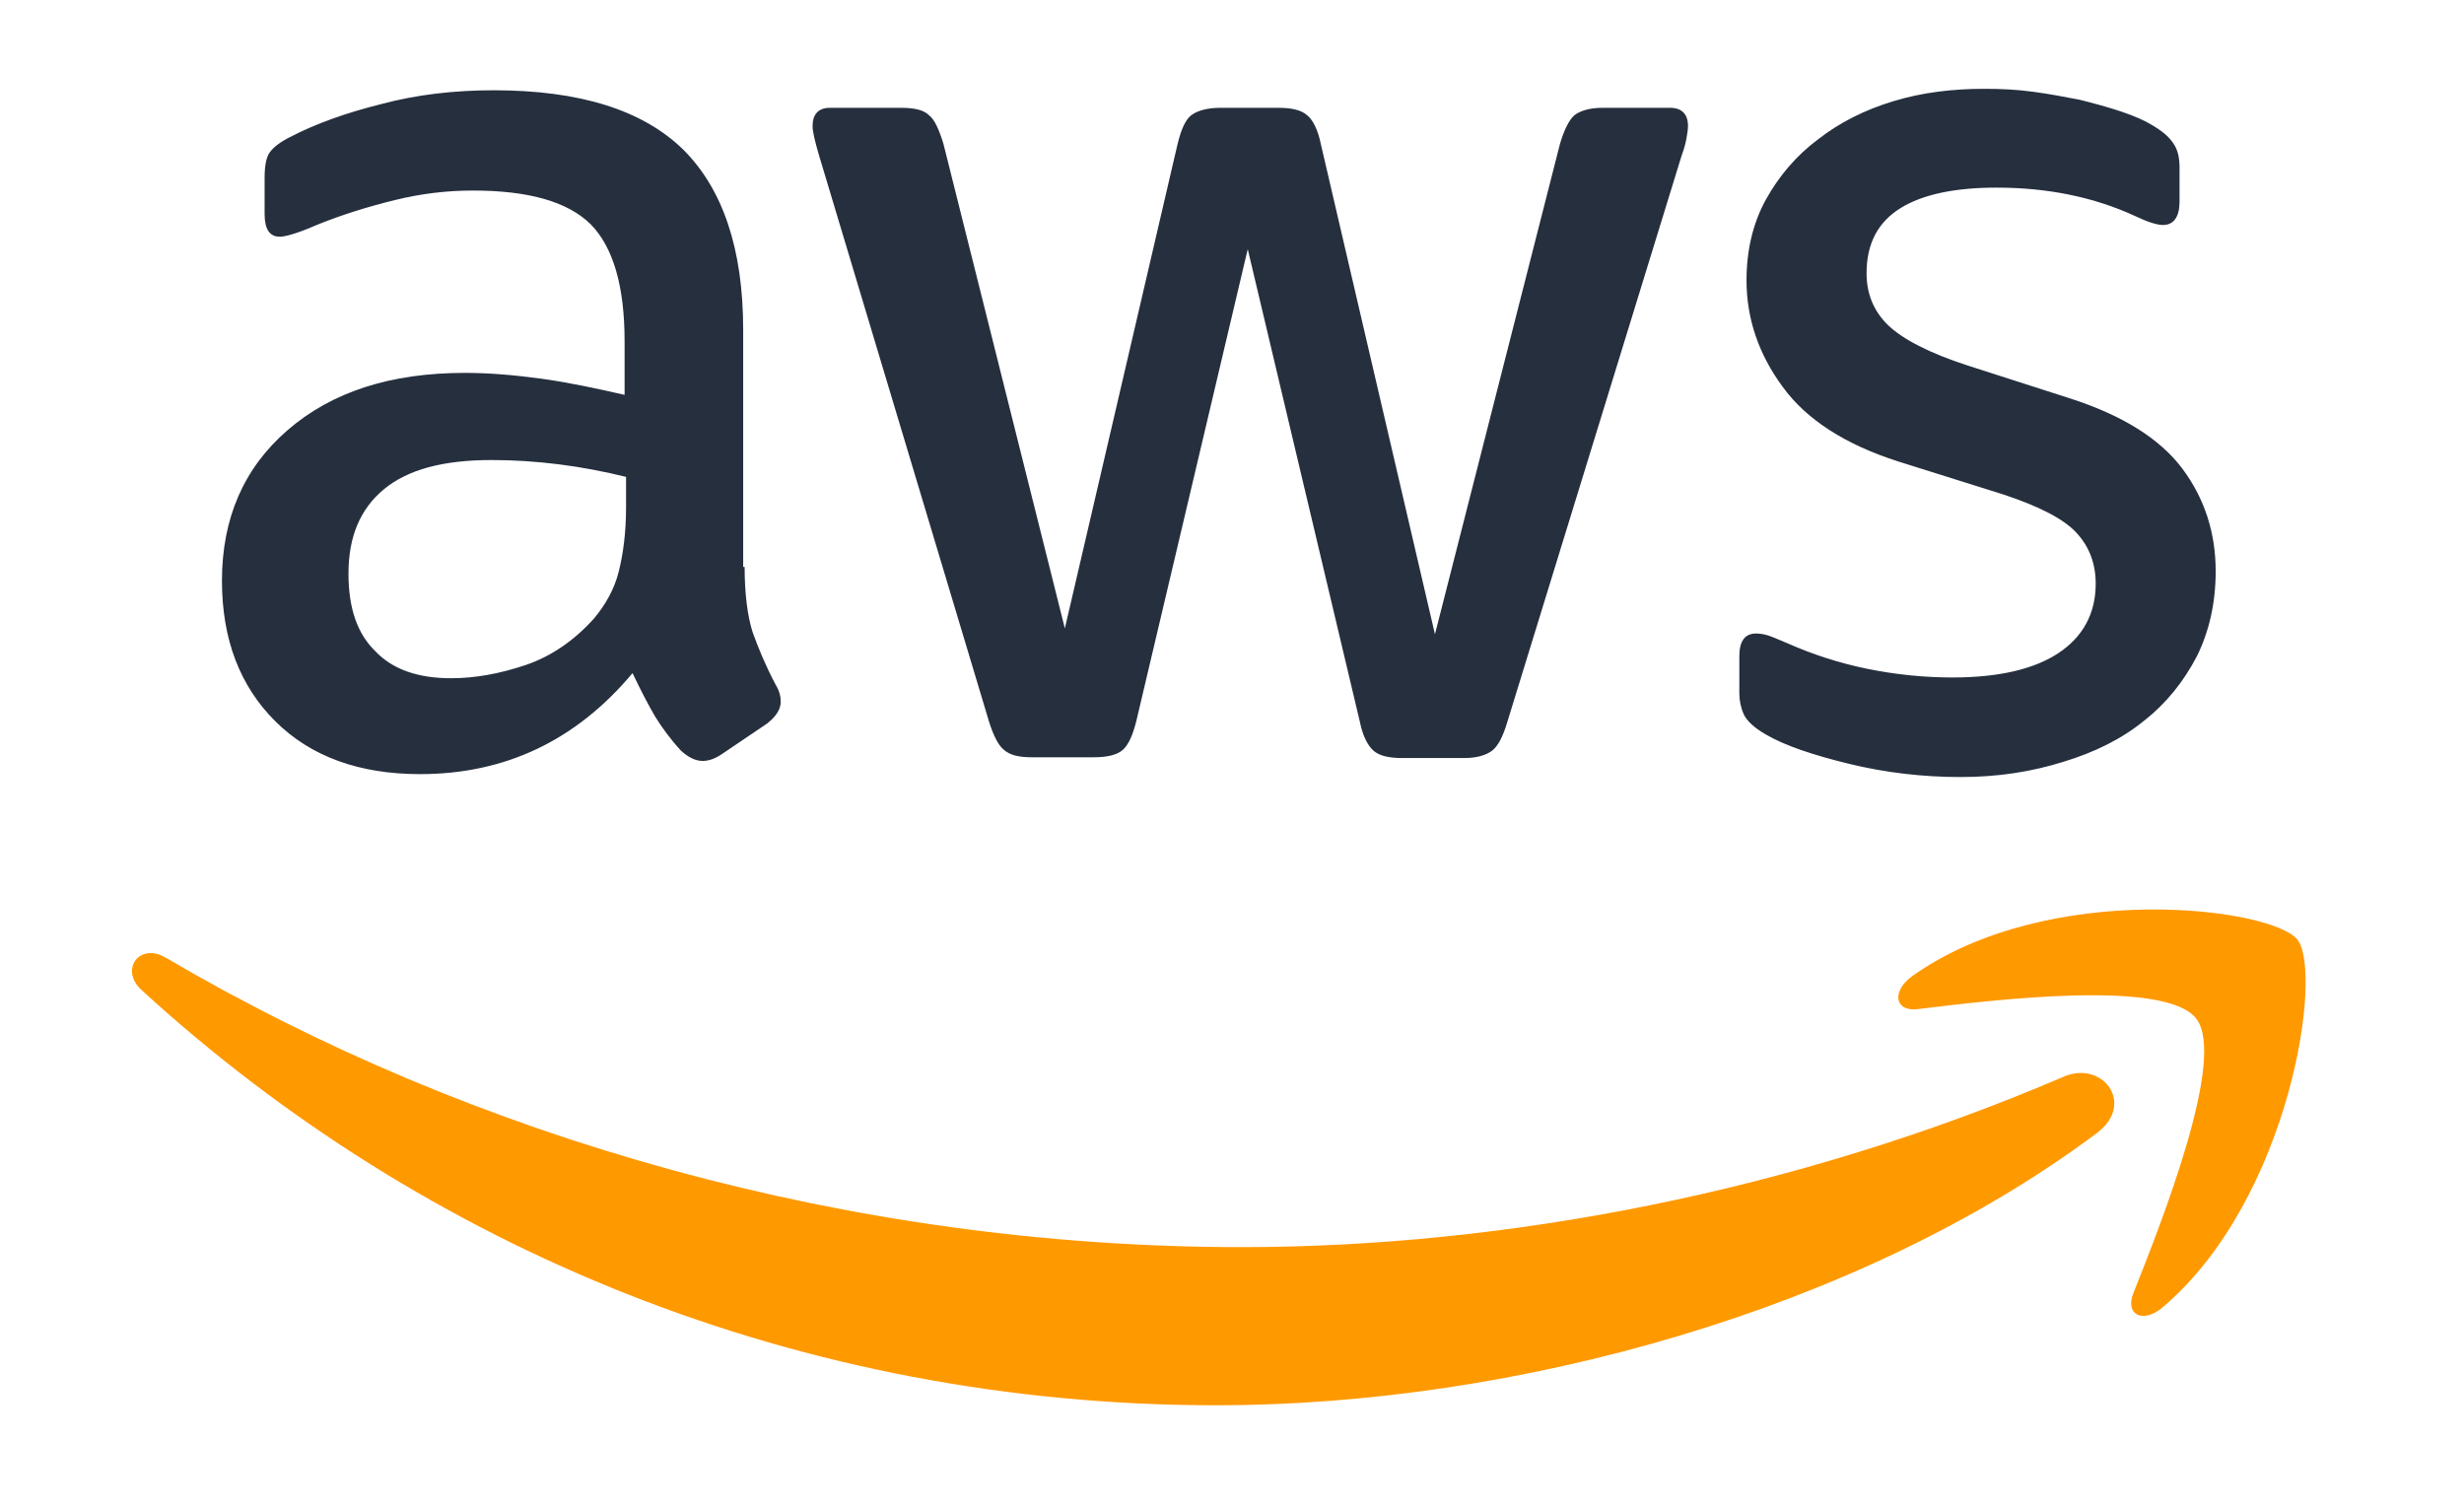
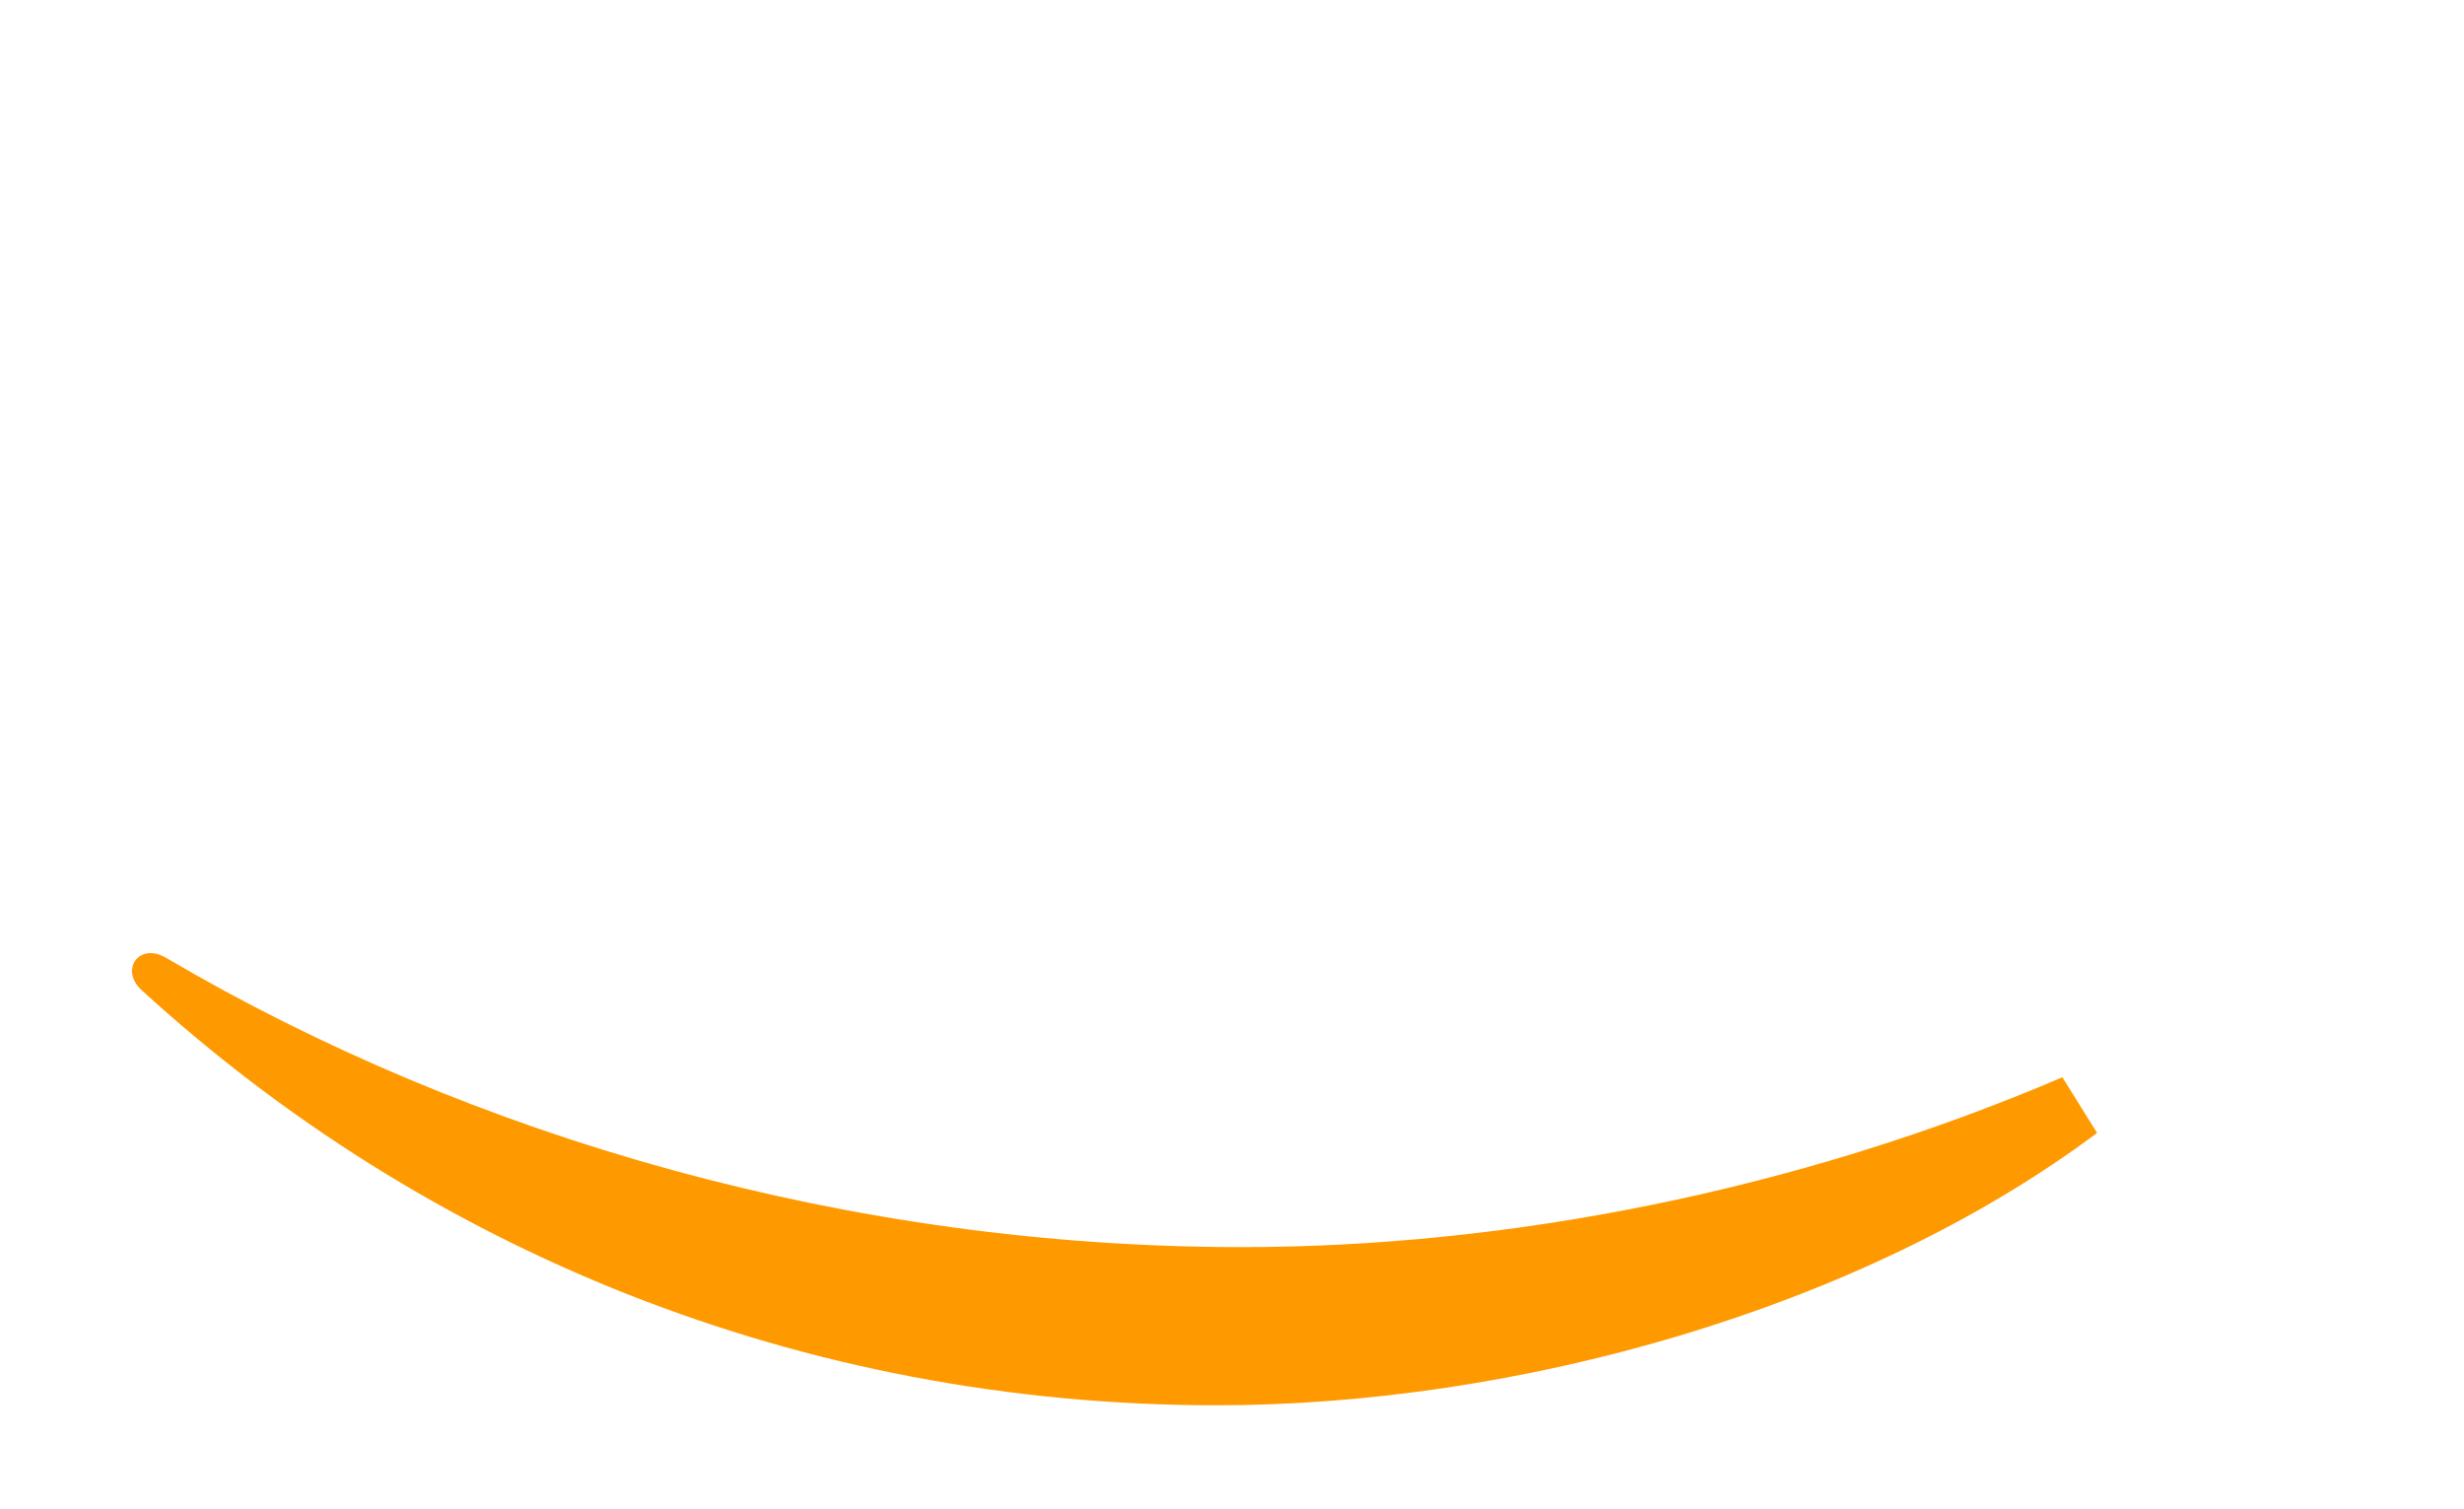
<svg xmlns="http://www.w3.org/2000/svg" width="49" height="30" viewBox="0 0 49 30" fill="none">
-   <path d="M14.808 11.274C14.808 11.812 14.865 12.249 14.966 12.569C15.081 12.89 15.225 13.239 15.426 13.618C15.498 13.734 15.526 13.851 15.526 13.953C15.526 14.098 15.44 14.244 15.253 14.389L14.348 15.001C14.218 15.088 14.089 15.132 13.974 15.132C13.83 15.132 13.686 15.059 13.543 14.928C13.341 14.71 13.169 14.477 13.025 14.244C12.881 13.996 12.738 13.72 12.579 13.385C11.458 14.724 10.049 15.394 8.353 15.394C7.145 15.394 6.182 15.045 5.478 14.346C4.773 13.647 4.414 12.715 4.414 11.55C4.414 10.312 4.845 9.308 5.722 8.551C6.599 7.794 7.764 7.415 9.244 7.415C9.733 7.415 10.236 7.459 10.768 7.531C11.3 7.604 11.846 7.721 12.421 7.852V6.789C12.421 5.682 12.191 4.911 11.746 4.459C11.286 4.008 10.509 3.789 9.402 3.789C8.899 3.789 8.382 3.848 7.85 3.979C7.318 4.11 6.8 4.27 6.297 4.474C6.067 4.576 5.895 4.634 5.794 4.663C5.694 4.692 5.622 4.707 5.564 4.707C5.363 4.707 5.262 4.561 5.262 4.255V3.542C5.262 3.309 5.291 3.134 5.363 3.032C5.435 2.93 5.564 2.829 5.765 2.727C6.269 2.465 6.872 2.246 7.577 2.071C8.281 1.882 9.029 1.795 9.819 1.795C11.53 1.795 12.781 2.188 13.586 2.974C14.376 3.76 14.779 4.954 14.779 6.556V11.274H14.808ZM8.971 13.487C9.446 13.487 9.934 13.399 10.452 13.225C10.969 13.05 11.429 12.729 11.818 12.293C12.047 12.016 12.22 11.71 12.306 11.361C12.393 11.011 12.45 10.589 12.45 10.094V9.483C12.033 9.381 11.588 9.293 11.127 9.235C10.668 9.177 10.222 9.148 9.776 9.148C8.813 9.148 8.109 9.337 7.634 9.73C7.16 10.123 6.93 10.677 6.93 11.405C6.93 12.089 7.102 12.598 7.462 12.948C7.807 13.312 8.31 13.487 8.971 13.487ZM20.515 15.059C20.256 15.059 20.084 15.015 19.968 14.914C19.854 14.826 19.753 14.622 19.667 14.346L16.288 3.091C16.202 2.799 16.159 2.61 16.159 2.508C16.159 2.275 16.274 2.144 16.504 2.144H17.913C18.186 2.144 18.373 2.188 18.473 2.29C18.588 2.377 18.675 2.581 18.761 2.858L21.176 12.496L23.419 2.858C23.491 2.566 23.577 2.377 23.692 2.29C23.807 2.202 24.008 2.144 24.267 2.144H25.417C25.69 2.144 25.877 2.188 25.992 2.29C26.107 2.377 26.208 2.581 26.265 2.858L28.536 12.613L31.023 2.858C31.11 2.566 31.21 2.377 31.311 2.29C31.426 2.202 31.613 2.144 31.872 2.144H33.209C33.438 2.144 33.568 2.261 33.568 2.508C33.568 2.581 33.553 2.654 33.539 2.741C33.525 2.829 33.496 2.945 33.438 3.105L29.974 14.36C29.888 14.651 29.787 14.841 29.672 14.928C29.557 15.015 29.37 15.074 29.126 15.074H27.89C27.616 15.074 27.43 15.03 27.314 14.928C27.2 14.826 27.099 14.637 27.041 14.346L24.813 4.954L22.599 14.331C22.527 14.622 22.441 14.812 22.326 14.914C22.211 15.015 22.01 15.059 21.751 15.059H20.515ZM38.987 15.452C38.24 15.452 37.492 15.365 36.774 15.19C36.055 15.015 35.494 14.826 35.12 14.608C34.89 14.477 34.732 14.331 34.675 14.2C34.617 14.069 34.589 13.923 34.589 13.792V13.05C34.589 12.744 34.704 12.598 34.919 12.598C35.005 12.598 35.092 12.613 35.178 12.642C35.264 12.671 35.394 12.729 35.537 12.788C36.026 13.006 36.558 13.181 37.119 13.297C37.694 13.414 38.254 13.472 38.829 13.472C39.735 13.472 40.439 13.312 40.928 12.992C41.417 12.671 41.676 12.205 41.676 11.608C41.676 11.201 41.546 10.866 41.288 10.589C41.029 10.312 40.54 10.065 39.836 9.832L37.751 9.177C36.702 8.842 35.925 8.347 35.451 7.692C34.977 7.051 34.732 6.338 34.732 5.58C34.732 4.969 34.862 4.43 35.12 3.964C35.379 3.498 35.724 3.091 36.156 2.77C36.587 2.435 37.075 2.188 37.651 2.013C38.226 1.838 38.829 1.766 39.462 1.766C39.778 1.766 40.109 1.78 40.425 1.824C40.756 1.868 41.058 1.926 41.359 1.984C41.647 2.057 41.92 2.13 42.179 2.217C42.438 2.304 42.639 2.392 42.783 2.479C42.984 2.596 43.128 2.712 43.214 2.843C43.3 2.96 43.343 3.12 43.343 3.324V4.008C43.343 4.314 43.228 4.474 43.013 4.474C42.898 4.474 42.711 4.416 42.466 4.299C41.647 3.921 40.727 3.731 39.706 3.731C38.887 3.731 38.24 3.862 37.794 4.139C37.349 4.416 37.119 4.838 37.119 5.435C37.119 5.842 37.262 6.192 37.55 6.469C37.837 6.745 38.369 7.022 39.131 7.269L41.173 7.925C42.208 8.259 42.955 8.725 43.401 9.322C43.846 9.919 44.062 10.604 44.062 11.361C44.062 11.987 43.933 12.555 43.688 13.05C43.43 13.545 43.085 13.982 42.639 14.331C42.193 14.695 41.661 14.957 41.043 15.146C40.396 15.35 39.721 15.452 38.987 15.452Z" fill="#252F3E" />
-   <path fill-rule="evenodd" clip-rule="evenodd" d="M41.703 22.529C36.973 26.067 30.102 27.945 24.193 27.945C15.913 27.945 8.452 24.844 2.816 19.689C2.371 19.282 2.773 18.729 3.305 19.049C9.401 22.631 16.919 24.8 24.696 24.8C29.943 24.8 35.708 23.694 41.013 21.422C41.803 21.058 42.479 21.946 41.703 22.529Z" fill="#FF9900" />
-   <path fill-rule="evenodd" clip-rule="evenodd" d="M43.675 20.256C43.071 19.47 39.678 19.878 38.14 20.067C37.68 20.125 37.608 19.718 38.025 19.412C40.728 17.49 45.17 18.043 45.687 18.684C46.205 19.339 45.544 23.838 43.013 25.993C42.625 26.328 42.252 26.153 42.424 25.717C42.999 24.275 44.279 21.028 43.675 20.256Z" fill="#FF9900" />
+   <path fill-rule="evenodd" clip-rule="evenodd" d="M41.703 22.529C36.973 26.067 30.102 27.945 24.193 27.945C15.913 27.945 8.452 24.844 2.816 19.689C2.371 19.282 2.773 18.729 3.305 19.049C9.401 22.631 16.919 24.8 24.696 24.8C29.943 24.8 35.708 23.694 41.013 21.422Z" fill="#FF9900" />
</svg>